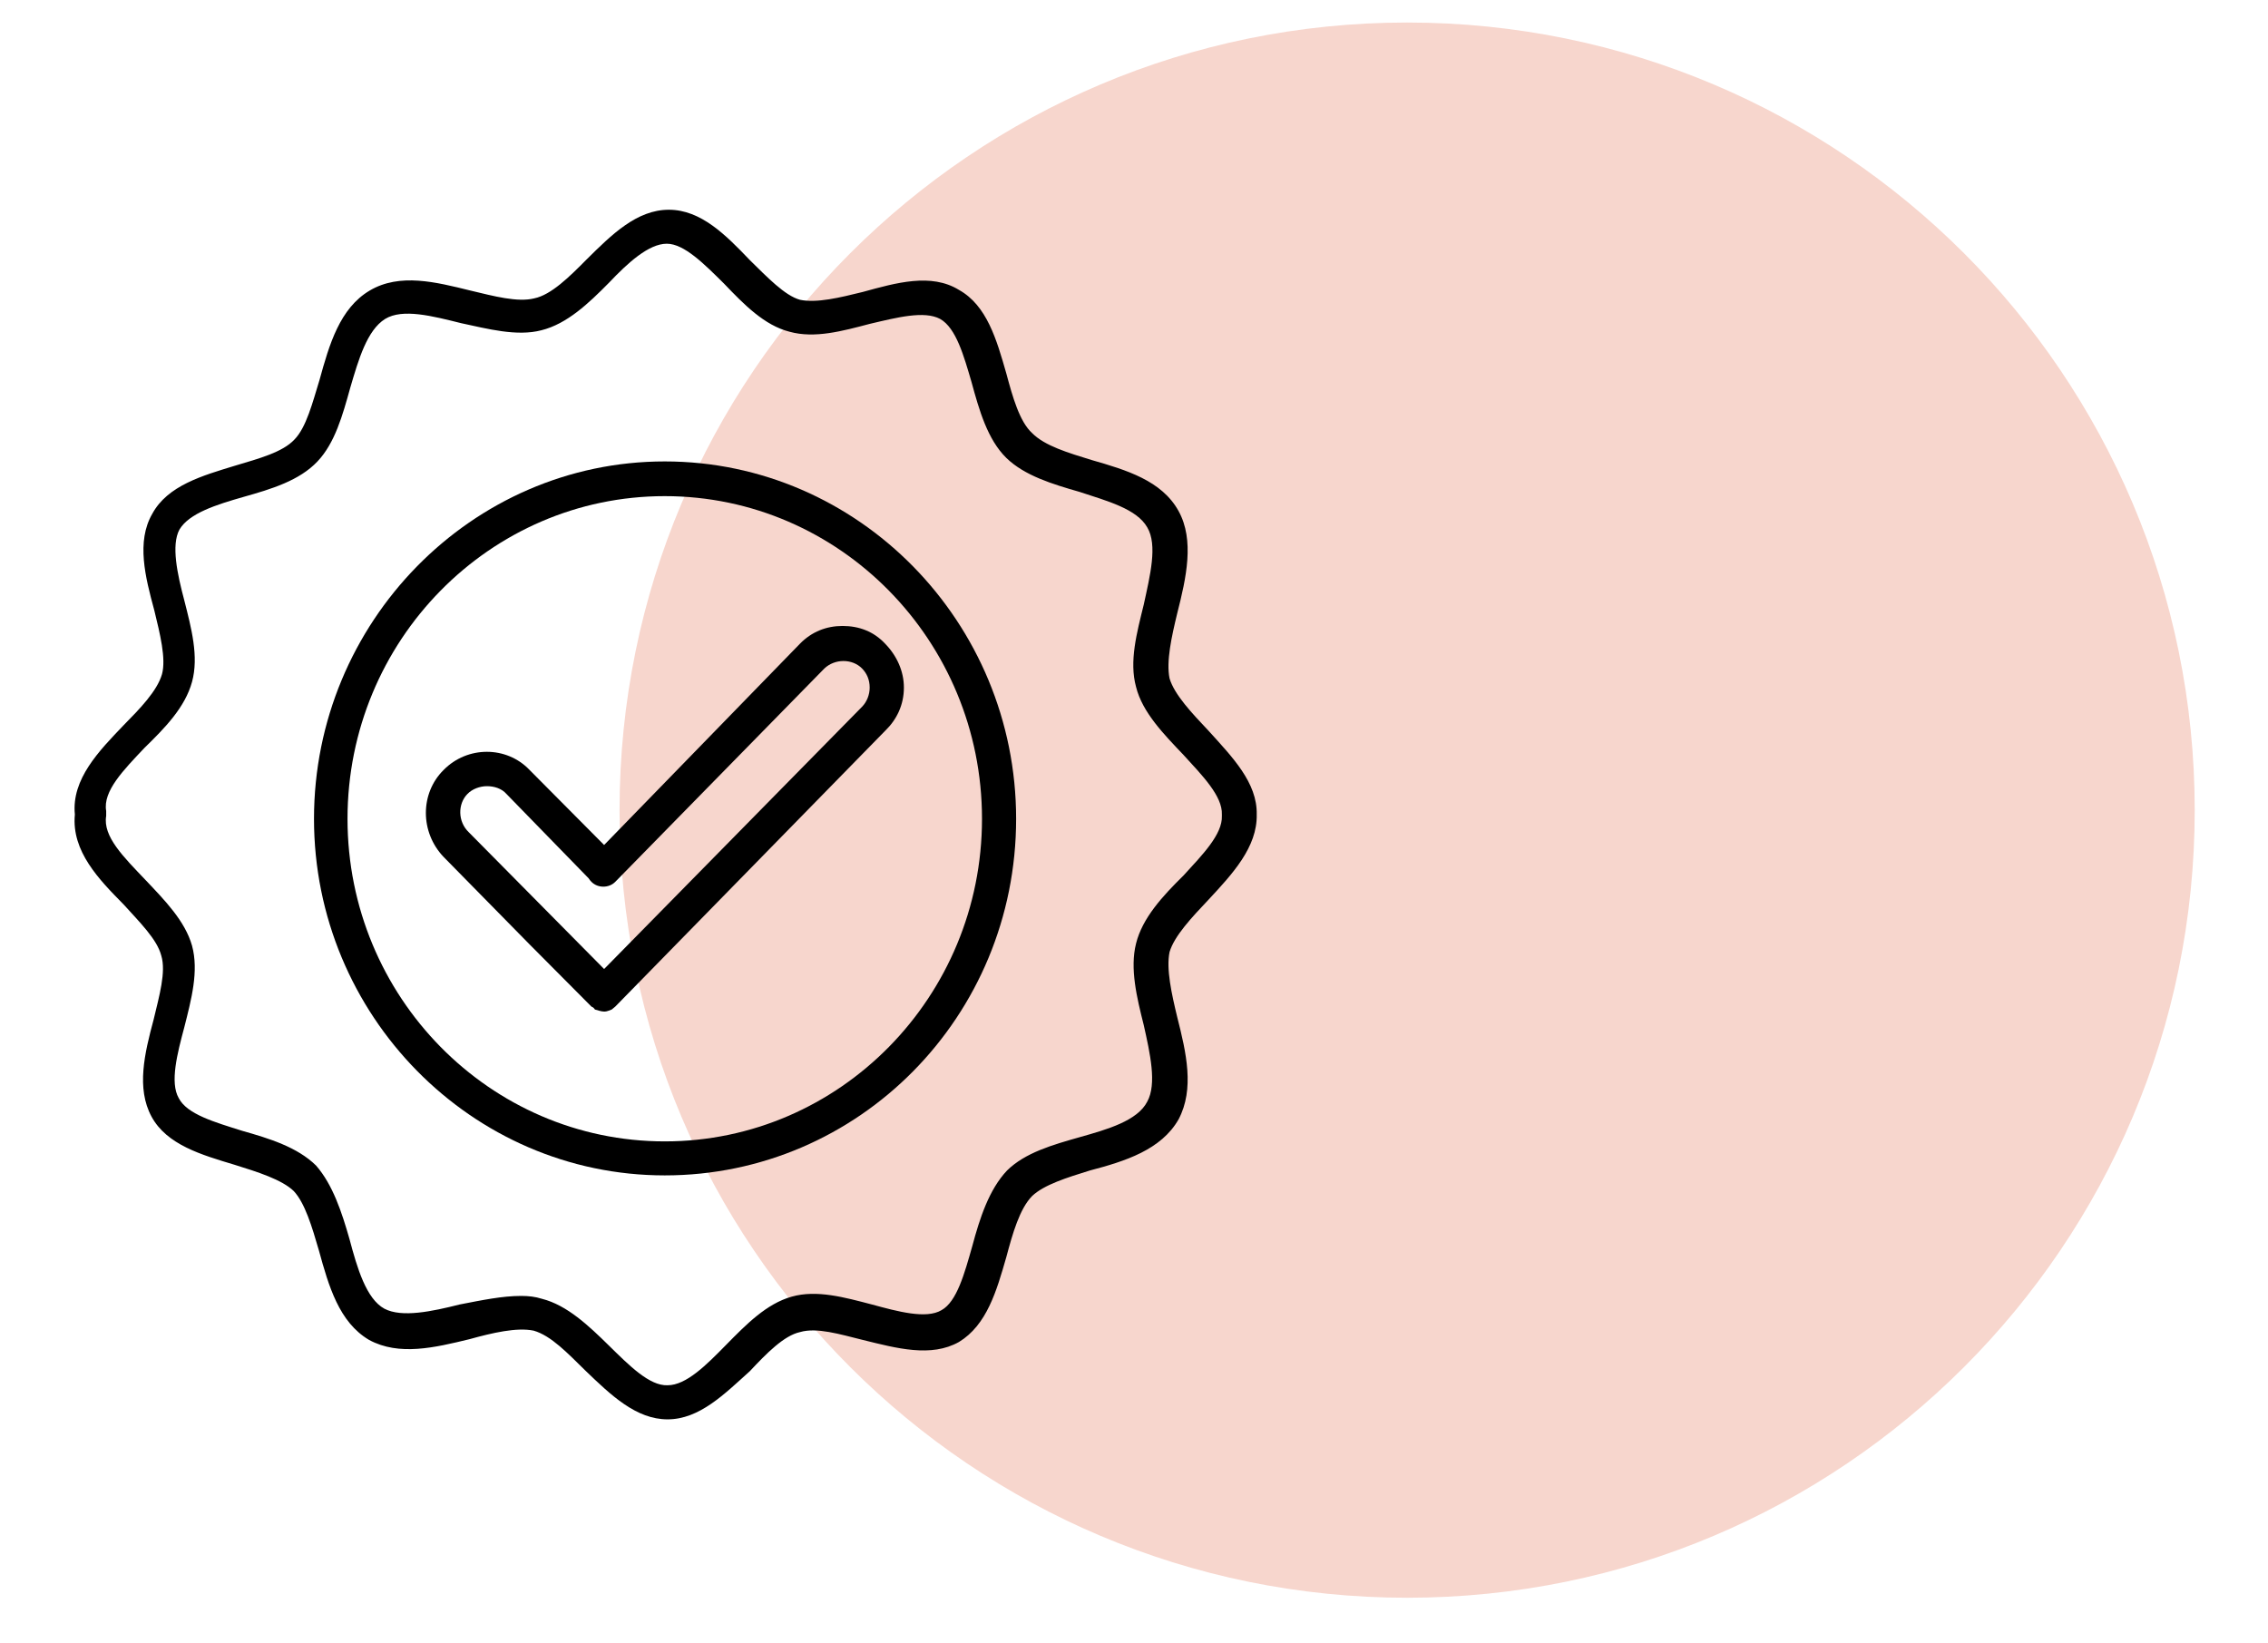
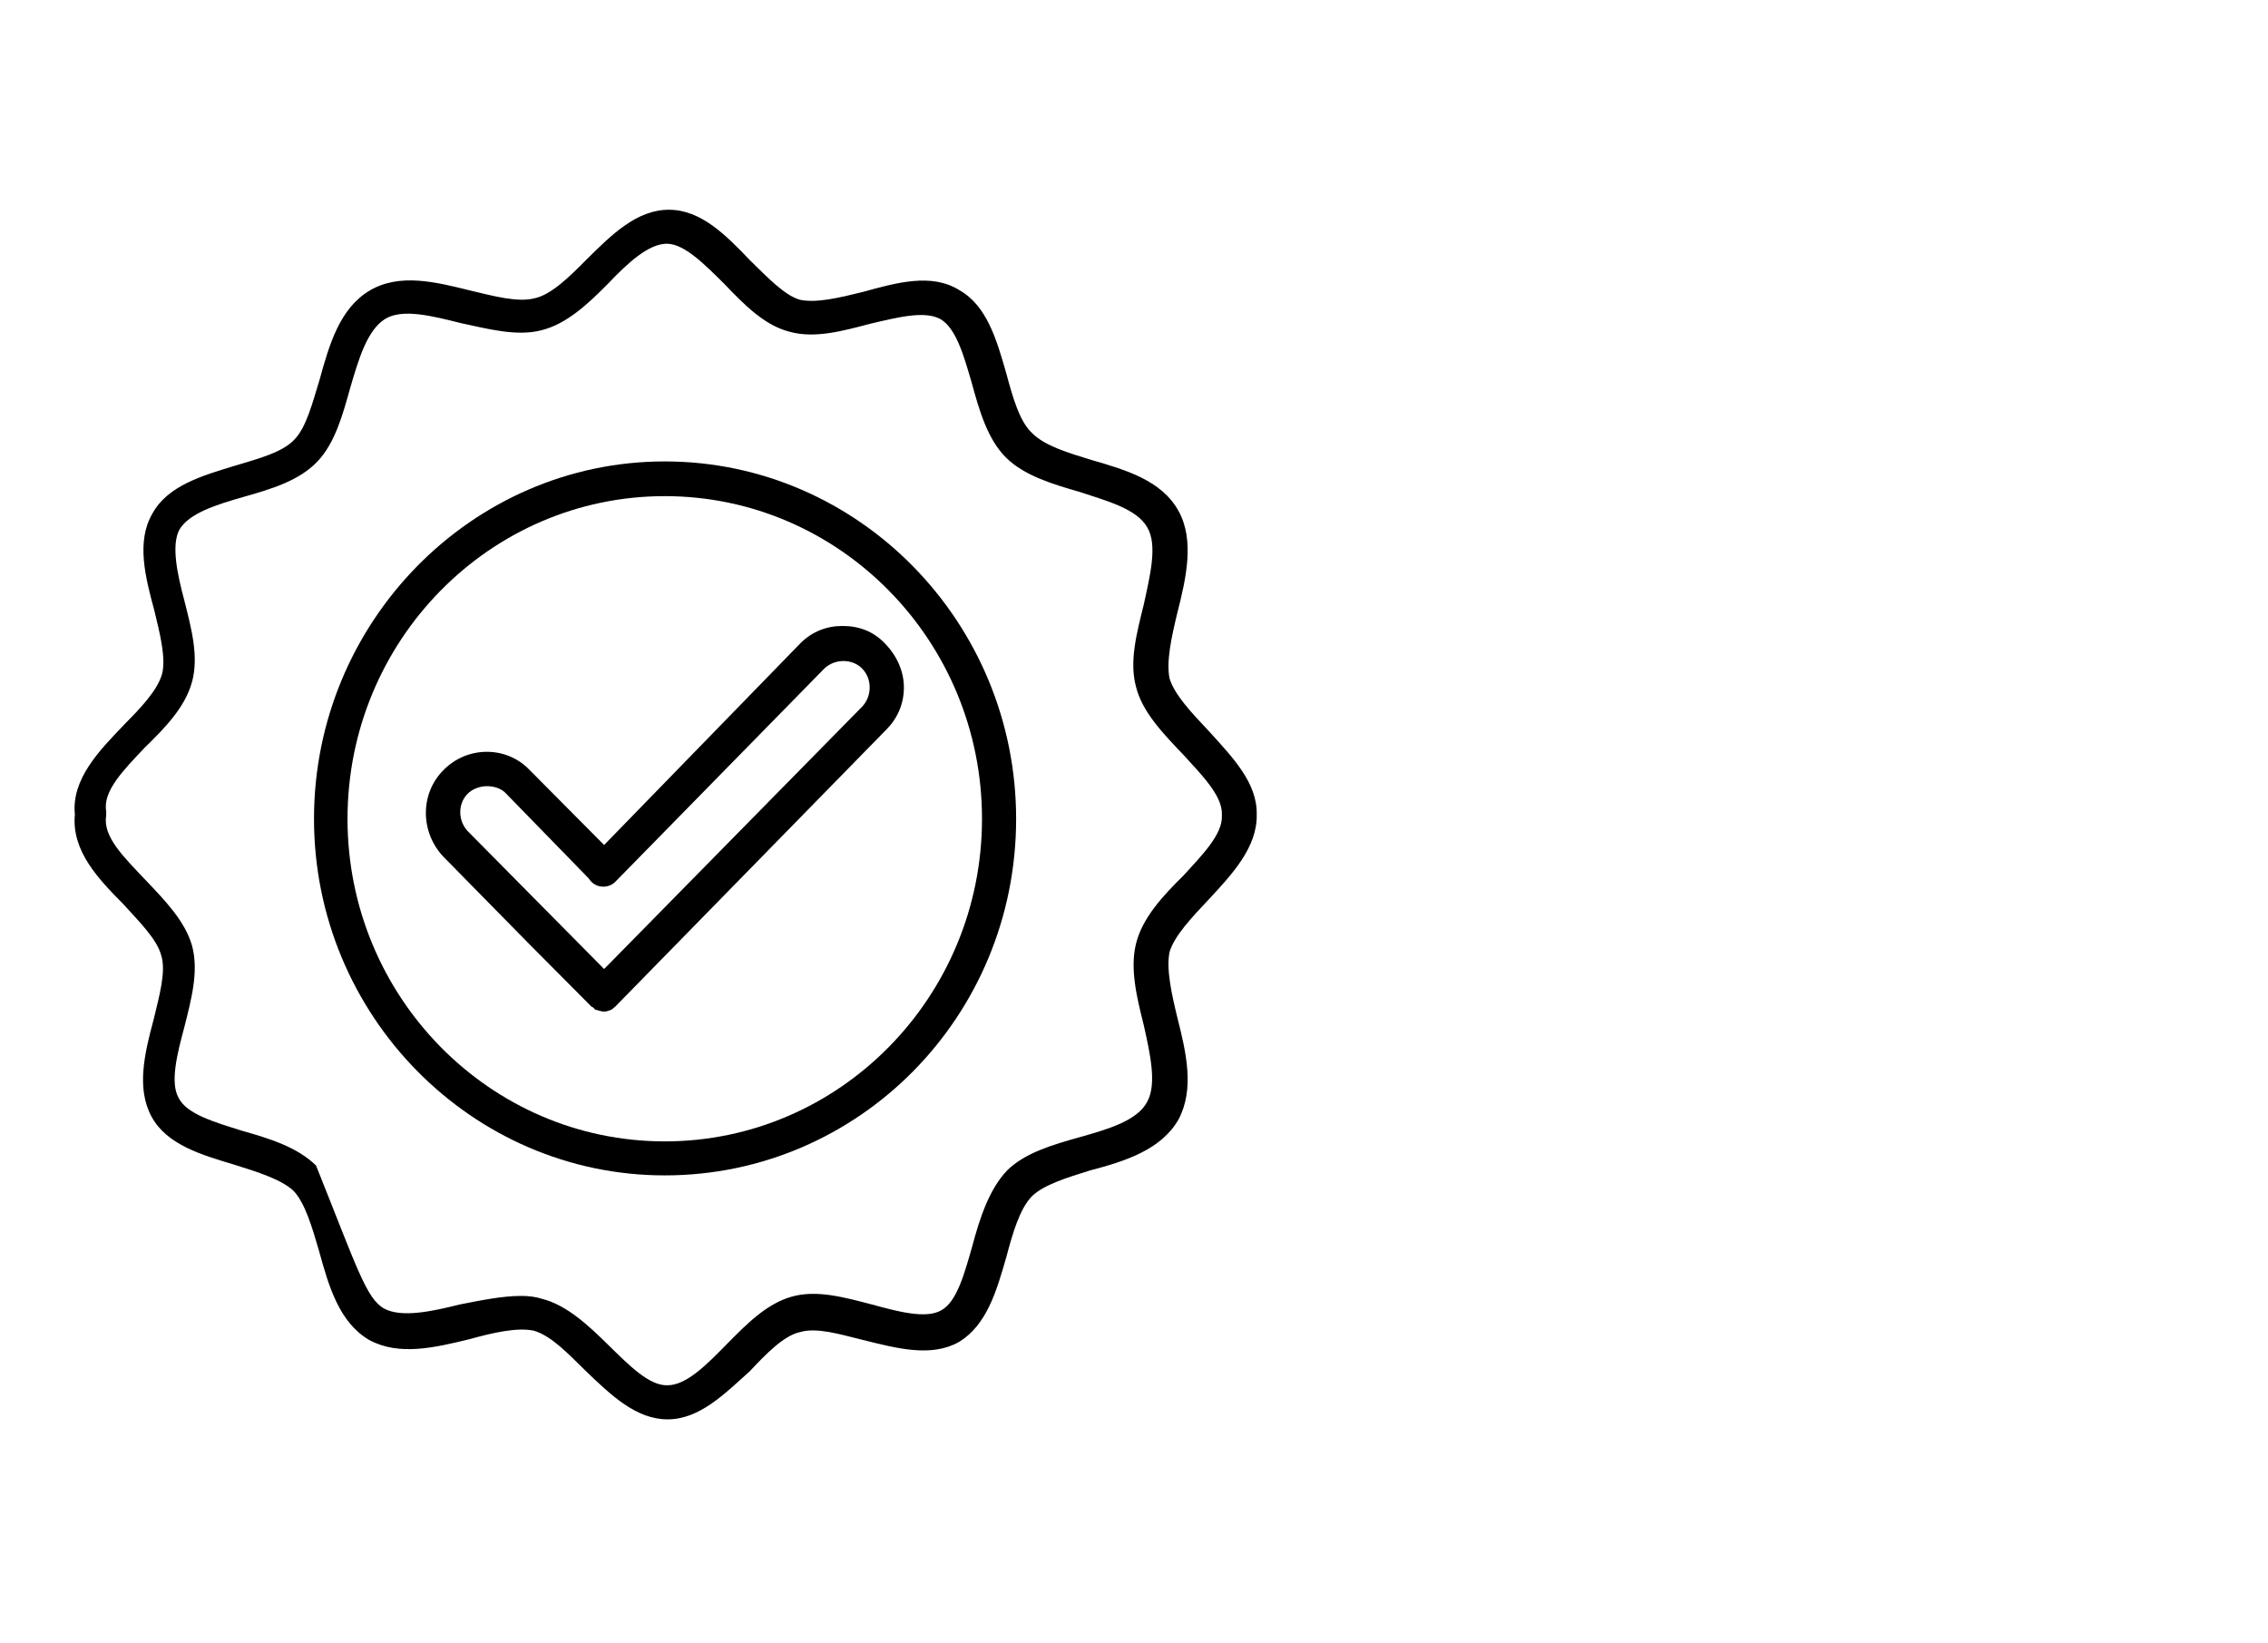
<svg xmlns="http://www.w3.org/2000/svg" width="98" zoomAndPan="magnify" viewBox="0 0 73.5 53.25" height="71" preserveAspectRatio="xMidYMid meet" version="1.0">
  <defs>
    <clipPath id="8d0a30a193">
      <path d="M 20.078 0.73 L 71.125 0.73 L 71.125 51.777 L 20.078 51.777 Z M 20.078 0.73 " clip-rule="nonzero" />
    </clipPath>
    <clipPath id="32113539d5">
-       <path d="M 45.602 0.73 C 31.504 0.73 20.078 12.16 20.078 26.254 C 20.078 40.352 31.504 51.777 45.602 51.777 C 59.695 51.777 71.125 40.352 71.125 26.254 C 71.125 12.16 59.695 0.73 45.602 0.73 Z M 45.602 0.73 " clip-rule="nonzero" />
-     </clipPath>
+       </clipPath>
    <clipPath id="db0cdd4e35">
      <path d="M 2.301 6.797 L 40.762 6.797 L 40.762 45.996 L 2.301 45.996 Z M 2.301 6.797 " clip-rule="nonzero" />
    </clipPath>
  </defs>
  <g clip-path="url(#8d0a30a193)">
    <g clip-path="url(#32113539d5)">
      <path fill="#f7d6cd" d="M 20.078 0.73 L 71.125 0.73 L 71.125 51.777 L 20.078 51.777 Z M 20.078 0.73 " fill-opacity="1" fill-rule="nonzero" />
    </g>
  </g>
  <path fill="#000000" d="M 21.543 38.09 C 15.281 38.09 10.176 32.898 10.176 26.535 C 10.176 20.168 15.281 14.953 21.543 14.953 C 27.824 14.953 32.93 20.168 32.93 26.535 C 32.93 32.945 27.824 38.09 21.543 38.09 Z M 21.543 16.078 C 15.871 16.078 11.262 20.766 11.262 26.535 C 11.262 32.301 15.871 36.988 21.543 36.988 C 27.215 36.988 31.824 32.301 31.824 26.535 C 31.824 20.766 27.215 16.078 21.543 16.078 Z M 21.543 16.078 " fill-opacity="1" fill-rule="evenodd" />
  <path fill="#000000" d="M 19.578 32.781 C 19.484 32.781 19.371 32.738 19.281 32.715 C 19.262 32.691 19.238 32.645 19.168 32.621 L 17.16 30.602 L 14.379 27.773 C 13.609 26.969 13.609 25.707 14.379 24.949 C 15.148 24.168 16.414 24.168 17.16 24.949 L 19.578 27.383 L 25.926 20.859 C 26.309 20.469 26.785 20.285 27.305 20.285 C 27.848 20.285 28.32 20.469 28.684 20.859 C 29.066 21.25 29.293 21.754 29.293 22.281 C 29.293 22.836 29.066 23.316 28.684 23.684 L 19.938 32.621 C 19.914 32.645 19.848 32.691 19.824 32.715 C 19.758 32.738 19.668 32.781 19.598 32.781 C 19.598 32.781 19.598 32.781 19.578 32.781 Z M 15.781 25.477 C 15.555 25.477 15.305 25.566 15.148 25.73 C 14.832 26.051 14.832 26.625 15.191 26.969 L 19.578 31.402 L 27.938 22.902 C 28.094 22.742 28.184 22.512 28.184 22.281 C 28.184 22.031 28.094 21.824 27.938 21.664 C 27.621 21.34 27.055 21.34 26.715 21.664 L 19.938 28.578 C 19.734 28.785 19.371 28.785 19.168 28.578 C 19.125 28.531 19.102 28.508 19.078 28.465 L 16.414 25.73 C 16.254 25.547 16.008 25.477 15.781 25.477 Z M 15.781 25.477 " fill-opacity="1" fill-rule="evenodd" />
  <g clip-path="url(#db0cdd4e35)">
-     <path fill="#000000" d="M 21.633 45.996 C 20.617 45.996 19.801 45.215 18.965 44.41 C 18.402 43.859 17.859 43.281 17.293 43.121 C 16.75 43.008 15.961 43.191 15.215 43.398 C 14.086 43.672 12.934 43.949 11.961 43.422 C 10.988 42.848 10.652 41.676 10.336 40.527 C 10.109 39.746 9.883 38.988 9.52 38.598 C 9.137 38.227 8.344 37.977 7.602 37.746 C 6.539 37.426 5.406 37.102 4.91 36.184 C 4.414 35.266 4.684 34.137 4.98 33.035 C 5.16 32.277 5.387 31.496 5.227 30.969 C 5.09 30.438 4.527 29.887 4.008 29.312 C 3.215 28.508 2.312 27.59 2.426 26.395 C 2.312 25.246 3.215 24.328 4.008 23.5 C 4.527 22.973 5.09 22.398 5.25 21.848 C 5.387 21.34 5.184 20.535 5 19.777 C 4.707 18.699 4.414 17.551 4.934 16.652 C 5.43 15.734 6.559 15.414 7.621 15.09 C 8.391 14.859 9.16 14.656 9.543 14.242 C 9.926 13.852 10.129 13.047 10.355 12.312 C 10.672 11.16 11.012 9.988 11.984 9.414 C 12.957 8.84 14.129 9.141 15.238 9.414 C 16.008 9.598 16.773 9.805 17.316 9.668 C 17.859 9.555 18.445 8.98 19.012 8.406 C 19.824 7.602 20.637 6.797 21.676 6.797 C 22.719 6.797 23.531 7.625 24.301 8.43 C 24.863 8.98 25.43 9.578 25.926 9.715 C 26.469 9.828 27.215 9.645 27.961 9.461 C 29.043 9.164 30.176 8.84 31.078 9.395 C 31.98 9.898 32.297 11 32.613 12.105 C 32.816 12.863 33.043 13.668 33.449 14.035 C 33.855 14.449 34.625 14.676 35.371 14.906 C 36.5 15.23 37.652 15.574 38.195 16.562 C 38.715 17.504 38.445 18.723 38.152 19.871 C 37.969 20.629 37.789 21.434 37.902 21.984 C 38.059 22.512 38.625 23.109 39.168 23.684 C 39.938 24.535 40.75 25.363 40.727 26.395 C 40.75 27.453 39.938 28.324 39.168 29.152 C 38.625 29.727 38.059 30.324 37.902 30.852 C 37.789 31.402 37.969 32.207 38.152 32.965 C 38.445 34.117 38.715 35.289 38.195 36.273 C 37.633 37.262 36.457 37.633 35.324 37.93 C 34.582 38.16 33.836 38.391 33.449 38.758 C 33.043 39.172 32.816 39.973 32.613 40.734 C 32.297 41.836 31.98 42.938 31.078 43.488 C 30.176 43.996 29.066 43.695 27.961 43.422 C 27.215 43.238 26.469 43.008 25.926 43.168 C 25.406 43.281 24.84 43.859 24.301 44.434 C 23.484 45.168 22.672 45.996 21.633 45.996 Z M 16.887 41.996 C 17.137 41.996 17.34 42.02 17.566 42.09 C 18.379 42.297 19.078 42.961 19.734 43.605 C 20.391 44.25 21.047 44.914 21.633 44.891 C 22.242 44.891 22.898 44.227 23.531 43.582 C 24.188 42.914 24.84 42.25 25.656 42.02 C 26.469 41.789 27.371 42.043 28.254 42.273 C 29.09 42.5 30.016 42.754 30.512 42.457 C 31.012 42.18 31.258 41.262 31.508 40.387 C 31.754 39.469 32.051 38.551 32.637 37.93 C 33.223 37.355 34.105 37.102 34.988 36.852 C 35.891 36.598 36.863 36.32 37.18 35.699 C 37.496 35.125 37.27 34.137 37.066 33.219 C 36.84 32.324 36.613 31.383 36.816 30.578 C 37.02 29.75 37.676 29.039 38.355 28.371 C 38.965 27.703 39.621 27.039 39.598 26.441 C 39.598 26.441 39.598 26.395 39.598 26.395 C 39.621 25.797 38.965 25.133 38.355 24.465 C 37.723 23.801 37.02 23.086 36.816 22.258 C 36.59 21.434 36.84 20.512 37.066 19.594 C 37.27 18.652 37.52 17.664 37.18 17.09 C 36.84 16.492 35.891 16.238 34.988 15.941 C 34.105 15.688 33.203 15.414 32.613 14.84 C 32.004 14.242 31.734 13.297 31.484 12.379 C 31.234 11.531 30.988 10.633 30.469 10.336 C 29.949 10.059 29.066 10.289 28.184 10.496 C 27.305 10.727 26.402 10.977 25.586 10.75 C 24.773 10.543 24.117 9.875 23.461 9.188 C 22.832 8.566 22.176 7.898 21.609 7.898 C 21.023 7.898 20.344 8.52 19.734 9.164 C 19.078 9.828 18.379 10.496 17.543 10.703 C 16.75 10.91 15.801 10.656 14.945 10.473 C 14.016 10.242 13.047 9.988 12.48 10.336 C 11.895 10.703 11.621 11.645 11.352 12.562 C 11.102 13.461 10.855 14.355 10.289 14.953 C 9.703 15.574 8.797 15.848 7.895 16.102 C 7.012 16.355 6.133 16.629 5.816 17.16 C 5.543 17.664 5.746 18.605 5.973 19.457 C 6.199 20.352 6.449 21.273 6.223 22.098 C 5.996 22.926 5.34 23.594 4.684 24.234 C 4.008 24.949 3.328 25.637 3.441 26.281 C 3.441 26.348 3.441 26.395 3.441 26.441 C 3.328 27.109 4.008 27.773 4.707 28.508 C 5.34 29.176 5.996 29.844 6.223 30.645 C 6.449 31.473 6.199 32.391 5.973 33.289 C 5.746 34.137 5.5 35.082 5.793 35.586 C 6.062 36.113 6.969 36.367 7.848 36.645 C 8.73 36.895 9.633 37.172 10.242 37.77 C 10.785 38.391 11.078 39.285 11.328 40.16 C 11.578 41.102 11.871 42.09 12.457 42.41 C 13.023 42.707 13.996 42.5 14.898 42.273 C 15.621 42.133 16.277 41.996 16.887 41.996 Z M 16.887 41.996 " fill-opacity="1" fill-rule="evenodd" />
+     <path fill="#000000" d="M 21.633 45.996 C 20.617 45.996 19.801 45.215 18.965 44.41 C 18.402 43.859 17.859 43.281 17.293 43.121 C 16.75 43.008 15.961 43.191 15.215 43.398 C 14.086 43.672 12.934 43.949 11.961 43.422 C 10.988 42.848 10.652 41.676 10.336 40.527 C 10.109 39.746 9.883 38.988 9.52 38.598 C 9.137 38.227 8.344 37.977 7.602 37.746 C 6.539 37.426 5.406 37.102 4.91 36.184 C 4.414 35.266 4.684 34.137 4.98 33.035 C 5.16 32.277 5.387 31.496 5.227 30.969 C 5.09 30.438 4.527 29.887 4.008 29.312 C 3.215 28.508 2.312 27.59 2.426 26.395 C 2.312 25.246 3.215 24.328 4.008 23.5 C 4.527 22.973 5.09 22.398 5.25 21.848 C 5.387 21.34 5.184 20.535 5 19.777 C 4.707 18.699 4.414 17.551 4.934 16.652 C 5.43 15.734 6.559 15.414 7.621 15.09 C 8.391 14.859 9.16 14.656 9.543 14.242 C 9.926 13.852 10.129 13.047 10.355 12.312 C 10.672 11.16 11.012 9.988 11.984 9.414 C 12.957 8.84 14.129 9.141 15.238 9.414 C 16.008 9.598 16.773 9.805 17.316 9.668 C 17.859 9.555 18.445 8.98 19.012 8.406 C 19.824 7.602 20.637 6.797 21.676 6.797 C 22.719 6.797 23.531 7.625 24.301 8.43 C 24.863 8.98 25.43 9.578 25.926 9.715 C 26.469 9.828 27.215 9.645 27.961 9.461 C 29.043 9.164 30.176 8.84 31.078 9.395 C 31.98 9.898 32.297 11 32.613 12.105 C 32.816 12.863 33.043 13.668 33.449 14.035 C 33.855 14.449 34.625 14.676 35.371 14.906 C 36.5 15.23 37.652 15.574 38.195 16.562 C 38.715 17.504 38.445 18.723 38.152 19.871 C 37.969 20.629 37.789 21.434 37.902 21.984 C 38.059 22.512 38.625 23.109 39.168 23.684 C 39.938 24.535 40.75 25.363 40.727 26.395 C 40.75 27.453 39.938 28.324 39.168 29.152 C 38.625 29.727 38.059 30.324 37.902 30.852 C 37.789 31.402 37.969 32.207 38.152 32.965 C 38.445 34.117 38.715 35.289 38.195 36.273 C 37.633 37.262 36.457 37.633 35.324 37.93 C 34.582 38.16 33.836 38.391 33.449 38.758 C 33.043 39.172 32.816 39.973 32.613 40.734 C 32.297 41.836 31.98 42.938 31.078 43.488 C 30.176 43.996 29.066 43.695 27.961 43.422 C 27.215 43.238 26.469 43.008 25.926 43.168 C 25.406 43.281 24.84 43.859 24.301 44.434 C 23.484 45.168 22.672 45.996 21.633 45.996 Z M 16.887 41.996 C 17.137 41.996 17.34 42.02 17.566 42.09 C 18.379 42.297 19.078 42.961 19.734 43.605 C 20.391 44.25 21.047 44.914 21.633 44.891 C 22.242 44.891 22.898 44.227 23.531 43.582 C 24.188 42.914 24.84 42.25 25.656 42.02 C 26.469 41.789 27.371 42.043 28.254 42.273 C 29.09 42.5 30.016 42.754 30.512 42.457 C 31.012 42.18 31.258 41.262 31.508 40.387 C 31.754 39.469 32.051 38.551 32.637 37.93 C 33.223 37.355 34.105 37.102 34.988 36.852 C 35.891 36.598 36.863 36.32 37.18 35.699 C 37.496 35.125 37.27 34.137 37.066 33.219 C 36.84 32.324 36.613 31.383 36.816 30.578 C 37.02 29.75 37.676 29.039 38.355 28.371 C 38.965 27.703 39.621 27.039 39.598 26.441 C 39.598 26.441 39.598 26.395 39.598 26.395 C 39.621 25.797 38.965 25.133 38.355 24.465 C 37.723 23.801 37.02 23.086 36.816 22.258 C 36.59 21.434 36.84 20.512 37.066 19.594 C 37.27 18.652 37.52 17.664 37.18 17.09 C 36.84 16.492 35.891 16.238 34.988 15.941 C 34.105 15.688 33.203 15.414 32.613 14.84 C 32.004 14.242 31.734 13.297 31.484 12.379 C 31.234 11.531 30.988 10.633 30.469 10.336 C 29.949 10.059 29.066 10.289 28.184 10.496 C 27.305 10.727 26.402 10.977 25.586 10.75 C 24.773 10.543 24.117 9.875 23.461 9.188 C 22.832 8.566 22.176 7.898 21.609 7.898 C 21.023 7.898 20.344 8.52 19.734 9.164 C 19.078 9.828 18.379 10.496 17.543 10.703 C 16.75 10.91 15.801 10.656 14.945 10.473 C 14.016 10.242 13.047 9.988 12.48 10.336 C 11.895 10.703 11.621 11.645 11.352 12.562 C 11.102 13.461 10.855 14.355 10.289 14.953 C 9.703 15.574 8.797 15.848 7.895 16.102 C 7.012 16.355 6.133 16.629 5.816 17.16 C 5.543 17.664 5.746 18.605 5.973 19.457 C 6.199 20.352 6.449 21.273 6.223 22.098 C 5.996 22.926 5.34 23.594 4.684 24.234 C 4.008 24.949 3.328 25.637 3.441 26.281 C 3.441 26.348 3.441 26.395 3.441 26.441 C 3.328 27.109 4.008 27.773 4.707 28.508 C 5.34 29.176 5.996 29.844 6.223 30.645 C 6.449 31.473 6.199 32.391 5.973 33.289 C 5.746 34.137 5.5 35.082 5.793 35.586 C 6.062 36.113 6.969 36.367 7.848 36.645 C 8.73 36.895 9.633 37.172 10.242 37.77 C 11.578 41.102 11.871 42.09 12.457 42.41 C 13.023 42.707 13.996 42.5 14.898 42.273 C 15.621 42.133 16.277 41.996 16.887 41.996 Z M 16.887 41.996 " fill-opacity="1" fill-rule="evenodd" />
  </g>
</svg>